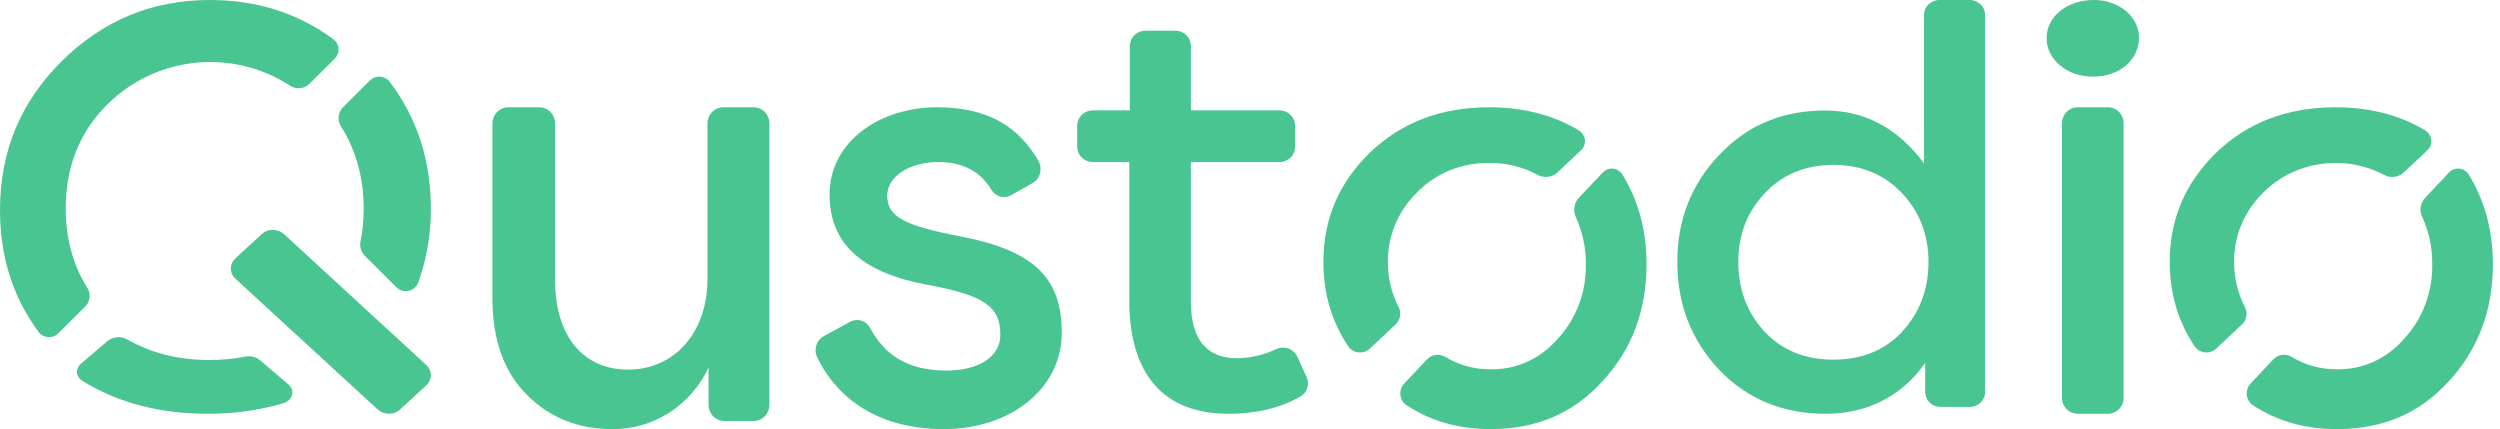
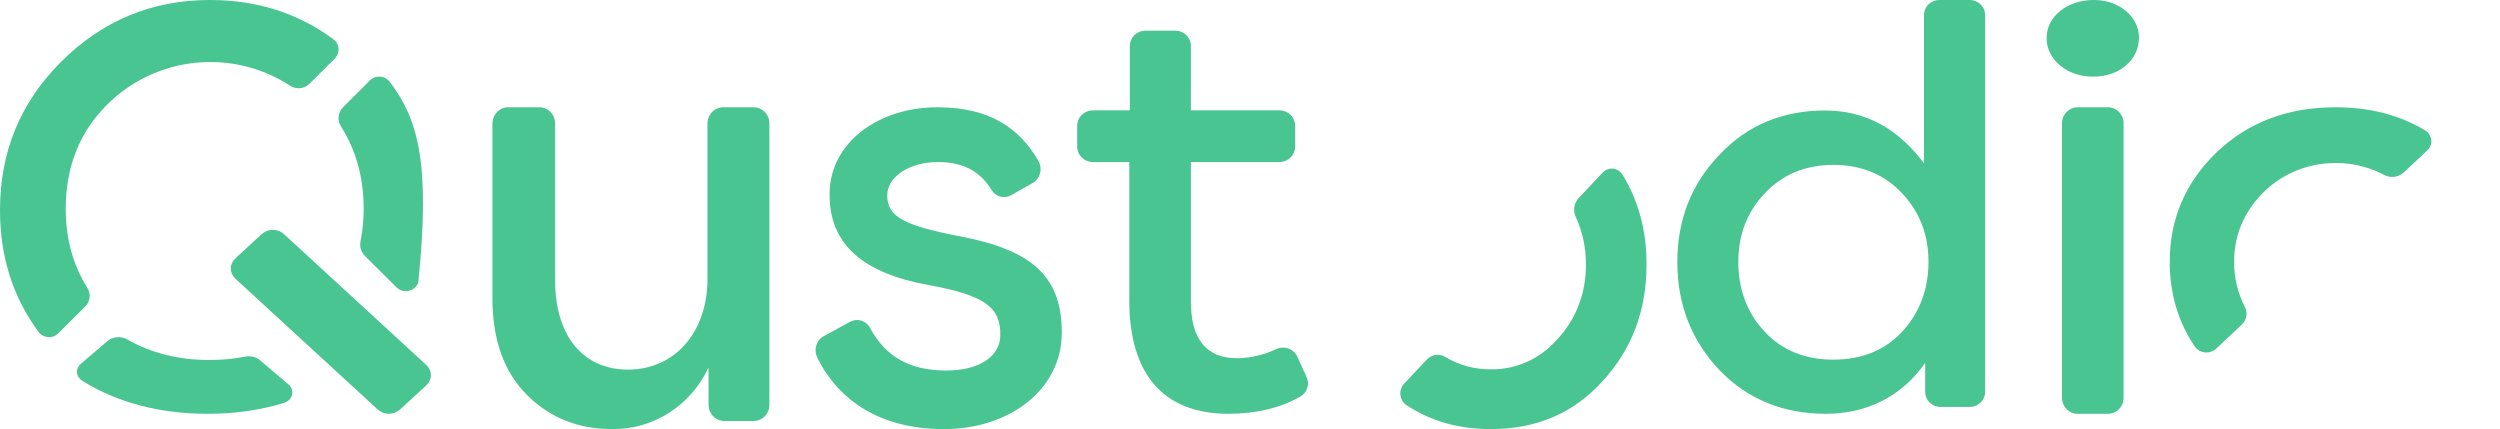
<svg xmlns="http://www.w3.org/2000/svg" width="134" height="23" viewBox="0 0 134 23" fill="none">
  <path d="M51.513 12.679C48.472 12.094 47.555 11.631 47.555 10.473C47.555 9.462 48.766 8.67 50.323 8.686C51.642 8.7 52.544 9.188 53.147 10.183C53.257 10.36 53.426 10.487 53.621 10.539C53.816 10.59 54.023 10.563 54.2 10.461L55.346 9.812C55.444 9.757 55.529 9.682 55.598 9.591C55.667 9.5 55.717 9.395 55.746 9.283C55.775 9.171 55.781 9.054 55.765 8.939C55.749 8.824 55.711 8.713 55.653 8.615C54.616 6.819 52.996 5.771 50.318 5.75C47.136 5.718 44.492 7.61 44.465 10.368C44.438 13.126 46.289 14.647 49.765 15.277C52.81 15.832 53.633 16.474 53.618 17.97C53.608 19.088 52.507 19.88 50.65 19.86C48.77 19.841 47.477 19.136 46.64 17.584C46.538 17.393 46.37 17.25 46.17 17.187C45.971 17.124 45.756 17.145 45.571 17.246L44.15 18.02C44.055 18.072 43.971 18.143 43.902 18.23C43.834 18.316 43.782 18.416 43.751 18.524C43.719 18.632 43.708 18.745 43.719 18.857C43.729 18.97 43.761 19.078 43.811 19.178C44.978 21.521 47.221 22.967 50.489 23C54.07 23.037 56.912 20.904 56.912 17.829C56.91 14.852 55.369 13.422 51.513 12.679Z" fill="#49C592" />
  <path d="M69.538 19.119C69.493 19.02 69.429 18.931 69.348 18.856C69.268 18.782 69.173 18.723 69.07 18.685C68.966 18.646 68.856 18.628 68.746 18.632C68.635 18.635 68.526 18.66 68.426 18.705C67.77 19.016 67.054 19.186 66.326 19.203C64.674 19.203 63.832 18.202 63.832 16.169V8.685H68.581C68.803 8.685 69.016 8.598 69.173 8.444C69.33 8.29 69.418 8.081 69.418 7.863V6.737C69.418 6.519 69.33 6.31 69.173 6.156C69.016 6.002 68.803 5.915 68.581 5.915H63.832V2.465C63.833 2.357 63.811 2.25 63.769 2.15C63.727 2.051 63.666 1.96 63.588 1.884C63.51 1.808 63.418 1.747 63.317 1.706C63.215 1.664 63.106 1.643 62.996 1.643H61.397C61.175 1.643 60.962 1.73 60.804 1.884C60.648 2.038 60.559 2.247 60.559 2.465V5.915H58.574C58.352 5.915 58.139 6.002 57.982 6.156C57.825 6.31 57.737 6.519 57.737 6.737V7.863C57.737 8.081 57.825 8.29 57.982 8.444C58.139 8.598 58.352 8.685 58.574 8.685H60.53V16.109C60.53 20.022 62.332 22.179 65.847 22.179C67.324 22.179 68.618 21.872 69.702 21.254C69.877 21.152 70.008 20.99 70.07 20.799C70.132 20.608 70.119 20.402 70.036 20.219L69.538 19.119Z" fill="#49C592" />
  <path d="M105.575 1.12323e-05H103.948C103.73 1.12323e-05 103.521 0.085 103.367 0.235C103.213 0.386 103.126 0.59 103.126 0.802V8.753C101.687 6.83 99.916 5.923 97.823 5.923C95.556 5.923 93.671 6.699 92.173 8.283C90.671 9.84 89.904 11.764 89.904 14.037C89.904 16.338 90.671 18.266 92.173 19.849C93.675 21.406 95.589 22.179 97.858 22.179C100.008 22.179 101.893 21.298 103.19 19.453V21.01C103.19 21.115 103.211 21.219 103.252 21.317C103.293 21.414 103.353 21.502 103.43 21.577C103.506 21.651 103.596 21.711 103.696 21.751C103.795 21.791 103.902 21.812 104.01 21.812H105.579C105.797 21.812 106.006 21.727 106.16 21.577C106.314 21.427 106.4 21.222 106.4 21.01V0.802C106.4 0.697 106.379 0.592 106.337 0.494C106.296 0.397 106.235 0.308 106.158 0.234C106.082 0.159 105.99 0.1 105.89 0.06C105.79 0.02 105.683 -0.001 105.575 1.12323e-05ZM101.953 17.782C101.009 18.788 99.772 19.277 98.27 19.277C96.767 19.277 95.531 18.788 94.588 17.782C93.645 16.775 93.174 15.509 93.174 14.041C93.174 12.574 93.645 11.365 94.588 10.362C95.531 9.359 96.761 8.838 98.27 8.838C99.778 8.838 101.009 9.356 101.953 10.362C102.896 11.368 103.367 12.578 103.367 14.041C103.367 15.505 102.89 16.774 101.948 17.782H101.953Z" fill="#49C592" />
  <path d="M112.224 0C110.796 0 109.7 0.888 109.7 2.025C109.694 2.302 109.756 2.577 109.881 2.834C110.006 3.09 110.193 3.322 110.429 3.517C110.665 3.712 110.945 3.864 111.254 3.965C111.563 4.067 111.893 4.115 112.224 4.106C113.585 4.106 114.648 3.219 114.648 2.025C114.652 1.758 114.592 1.494 114.471 1.247C114.351 0.999 114.172 0.775 113.947 0.586C113.721 0.398 113.452 0.249 113.156 0.148C112.86 0.047 112.543 -0.003 112.224 0Z" fill="#49C592" />
  <path d="M112.987 5.75H111.361C110.899 5.75 110.524 6.131 110.524 6.6V21.328C110.524 21.798 110.899 22.179 111.361 22.179H112.987C113.449 22.179 113.824 21.798 113.824 21.328V6.6C113.824 6.131 113.449 5.75 112.987 5.75Z" fill="#49C592" />
  <path d="M40.401 5.75H38.765C38.541 5.75 38.327 5.842 38.168 6.005C38.01 6.168 37.921 6.389 37.921 6.62V14.945C37.921 17.815 36.167 19.811 33.656 19.811C31.327 19.811 29.753 18.096 29.753 15.008V6.62C29.753 6.506 29.732 6.392 29.69 6.287C29.647 6.181 29.585 6.086 29.507 6.005C29.429 5.924 29.336 5.86 29.234 5.816C29.131 5.773 29.022 5.75 28.911 5.75H27.237C27.014 5.75 26.799 5.842 26.641 6.005C26.483 6.168 26.394 6.389 26.394 6.62V15.976C26.394 18.252 27.029 19.964 28.268 21.191C29.508 22.418 31.021 22.999 32.806 22.999C33.884 23.015 34.943 22.712 35.859 22.128C36.775 21.543 37.51 20.701 37.978 19.7V21.694C37.978 21.925 38.067 22.146 38.225 22.309C38.383 22.472 38.598 22.564 38.821 22.564H40.401C40.624 22.563 40.838 22.471 40.995 22.308C41.152 22.145 41.24 21.924 41.24 21.694V6.62C41.24 6.39 41.152 6.169 40.995 6.006C40.838 5.843 40.624 5.751 40.401 5.75Z" fill="#49C592" />
  <path d="M15.218 12.547C15.061 12.402 14.847 12.321 14.624 12.321C14.401 12.321 14.188 12.402 14.03 12.547L12.617 13.845C12.46 13.991 12.372 14.187 12.372 14.392C12.372 14.596 12.46 14.793 12.617 14.938L20.249 21.952C20.407 22.097 20.62 22.178 20.843 22.178C21.066 22.178 21.28 22.097 21.437 21.952L22.85 20.655C23.007 20.51 23.095 20.314 23.095 20.109C23.095 19.905 23.007 19.708 22.85 19.563L15.218 12.547Z" fill="#49C592" />
-   <path d="M74.964 16.454C74.578 15.7 74.383 14.873 74.393 14.037C74.372 12.654 74.931 11.318 75.95 10.319C76.437 9.812 77.033 9.408 77.7 9.135C78.366 8.862 79.087 8.726 79.814 8.736C80.724 8.723 81.62 8.941 82.408 9.368C82.575 9.462 82.77 9.501 82.963 9.479C83.156 9.457 83.335 9.375 83.474 9.247L84.74 8.058C84.818 7.984 84.878 7.894 84.914 7.795C84.951 7.696 84.963 7.591 84.951 7.487C84.938 7.383 84.9 7.283 84.84 7.195C84.781 7.106 84.701 7.032 84.606 6.977C83.244 6.163 81.647 5.75 79.814 5.75C77.228 5.75 75.109 6.569 73.426 8.18C71.775 9.79 70.934 11.722 70.934 14.034C70.934 15.743 71.383 17.249 72.267 18.563C72.326 18.652 72.405 18.728 72.499 18.784C72.593 18.84 72.7 18.876 72.81 18.888C72.921 18.9 73.033 18.889 73.139 18.855C73.244 18.821 73.34 18.765 73.419 18.691L74.799 17.395C74.928 17.274 75.013 17.118 75.042 16.95C75.072 16.781 75.045 16.608 74.964 16.454Z" fill="#49C592" />
  <path d="M85.895 9.259L84.607 10.626C84.487 10.757 84.409 10.924 84.383 11.105C84.357 11.286 84.385 11.47 84.463 11.633C84.826 12.421 85.01 13.287 85.002 14.164C85.015 14.9 84.89 15.631 84.633 16.314C84.377 16.998 83.994 17.62 83.508 18.144C83.053 18.675 82.496 19.098 81.875 19.382C81.254 19.667 80.583 19.807 79.907 19.794C79.053 19.806 78.212 19.578 77.468 19.134C77.312 19.038 77.131 18.999 76.952 19.023C76.774 19.048 76.608 19.134 76.48 19.269L75.26 20.566C75.186 20.645 75.13 20.741 75.096 20.847C75.061 20.952 75.05 21.065 75.062 21.175C75.075 21.286 75.111 21.393 75.168 21.487C75.224 21.581 75.3 21.66 75.389 21.718C76.686 22.574 78.184 23 79.907 23C82.338 23 84.329 22.159 85.882 20.448C87.467 18.735 88.255 16.65 88.255 14.161C88.255 12.35 87.822 10.761 86.967 9.365C86.91 9.273 86.834 9.196 86.746 9.14C86.657 9.083 86.558 9.049 86.455 9.039C86.352 9.029 86.248 9.043 86.151 9.081C86.054 9.119 85.967 9.18 85.895 9.259Z" fill="#49C592" />
  <path d="M120.323 16.451C119.937 15.697 119.741 14.87 119.751 14.034C119.732 12.65 120.295 11.315 121.316 10.317C122.124 9.503 123.2 8.967 124.371 8.796C125.541 8.624 126.739 8.825 127.774 9.368C127.94 9.462 128.135 9.5 128.328 9.479C128.52 9.457 128.7 9.375 128.838 9.247L130.105 8.058C130.183 7.984 130.243 7.894 130.279 7.795C130.316 7.696 130.328 7.591 130.315 7.487C130.302 7.383 130.265 7.283 130.205 7.195C130.146 7.107 130.066 7.032 129.972 6.977C128.608 6.163 127.011 5.75 125.179 5.75C122.592 5.75 120.474 6.569 118.792 8.18C117.14 9.79 116.298 11.722 116.298 14.034C116.298 15.743 116.749 17.249 117.633 18.563C117.692 18.652 117.771 18.728 117.865 18.784C117.959 18.84 118.065 18.876 118.176 18.888C118.286 18.9 118.398 18.889 118.504 18.855C118.609 18.821 118.705 18.765 118.784 18.691L120.163 17.395C120.292 17.274 120.376 17.117 120.405 16.947C120.433 16.778 120.405 16.604 120.323 16.451Z" fill="#49C592" />
-   <path d="M132.327 9.362C132.27 9.271 132.195 9.195 132.107 9.14C132.019 9.084 131.92 9.049 131.818 9.039C131.716 9.028 131.613 9.042 131.517 9.079C131.42 9.116 131.333 9.176 131.261 9.253L129.975 10.621C129.854 10.751 129.775 10.919 129.749 11.1C129.723 11.281 129.752 11.466 129.831 11.629C130.193 12.416 130.377 13.283 130.368 14.16C130.382 14.896 130.256 15.628 130 16.312C129.743 16.996 129.36 17.618 128.874 18.142C128.419 18.674 127.862 19.096 127.241 19.381C126.62 19.665 125.949 19.806 125.273 19.793C124.419 19.805 123.578 19.577 122.834 19.133C122.678 19.037 122.497 18.998 122.318 19.022C122.139 19.046 121.973 19.133 121.844 19.268L120.624 20.565C120.55 20.644 120.494 20.74 120.46 20.846C120.426 20.951 120.415 21.064 120.427 21.175C120.44 21.285 120.475 21.392 120.532 21.486C120.589 21.58 120.664 21.659 120.754 21.718C122.05 22.574 123.548 23 125.273 23C127.703 23 129.695 22.159 131.247 20.447C132.831 18.733 133.619 16.647 133.619 14.157C133.613 12.348 133.184 10.759 132.327 9.362Z" fill="#49C592" />
  <path d="M4.678 15.422C3.906 14.195 3.523 12.778 3.523 11.191C3.523 8.946 4.257 7.08 5.754 5.597C7.021 4.336 8.688 3.548 10.472 3.365C12.256 3.182 14.049 3.616 15.549 4.593C15.706 4.698 15.895 4.746 16.083 4.728C16.272 4.71 16.448 4.627 16.582 4.494L17.941 3.143C18.012 3.072 18.067 2.987 18.102 2.894C18.137 2.801 18.151 2.701 18.144 2.601C18.137 2.502 18.108 2.405 18.059 2.318C18.011 2.231 17.944 2.155 17.863 2.096C15.956 0.696 13.761 0 11.244 0C8.132 0 5.49 1.109 3.288 3.299C1.086 5.489 0 8.14 0 11.259C0 13.742 0.684 15.924 2.065 17.79C2.124 17.87 2.201 17.937 2.289 17.985C2.376 18.033 2.474 18.062 2.574 18.07C2.674 18.077 2.774 18.063 2.868 18.028C2.962 17.994 3.048 17.939 3.119 17.869L4.563 16.434C4.697 16.305 4.781 16.133 4.802 15.949C4.823 15.764 4.78 15.578 4.678 15.422Z" fill="#49C592" />
-   <path d="M19.823 4.315L18.391 5.743C18.257 5.876 18.172 6.051 18.151 6.238C18.13 6.426 18.173 6.615 18.274 6.774C19.082 8.044 19.493 9.526 19.493 11.191C19.495 11.78 19.438 12.369 19.322 12.947C19.295 13.082 19.301 13.222 19.341 13.355C19.38 13.487 19.452 13.607 19.549 13.705L21.248 15.398C21.333 15.483 21.437 15.545 21.552 15.578C21.667 15.612 21.788 15.616 21.905 15.59C22.022 15.565 22.13 15.51 22.22 15.431C22.31 15.353 22.379 15.253 22.42 15.141C22.877 13.866 23.105 12.52 23.094 11.166C23.094 8.6 22.365 6.348 20.897 4.393C20.836 4.311 20.758 4.244 20.668 4.195C20.579 4.145 20.48 4.116 20.378 4.109C20.276 4.101 20.173 4.116 20.078 4.152C19.982 4.187 19.895 4.243 19.823 4.315Z" fill="#49C592" />
+   <path d="M19.823 4.315L18.391 5.743C18.257 5.876 18.172 6.051 18.151 6.238C18.13 6.426 18.173 6.615 18.274 6.774C19.082 8.044 19.493 9.526 19.493 11.191C19.495 11.78 19.438 12.369 19.322 12.947C19.295 13.082 19.301 13.222 19.341 13.355C19.38 13.487 19.452 13.607 19.549 13.705L21.248 15.398C21.333 15.483 21.437 15.545 21.552 15.578C21.667 15.612 21.788 15.616 21.905 15.59C22.022 15.565 22.13 15.51 22.22 15.431C22.31 15.353 22.379 15.253 22.42 15.141C23.094 8.6 22.365 6.348 20.897 4.393C20.836 4.311 20.758 4.244 20.668 4.195C20.579 4.145 20.48 4.116 20.378 4.109C20.276 4.101 20.173 4.116 20.078 4.152C19.982 4.187 19.895 4.243 19.823 4.315Z" fill="#49C592" />
  <path d="M13.929 19.303C13.829 19.218 13.704 19.156 13.568 19.123C13.432 19.09 13.288 19.087 13.15 19.115C12.517 19.237 11.869 19.297 11.22 19.295C9.543 19.295 8.083 18.918 6.815 18.191C6.655 18.1 6.462 18.058 6.27 18.075C6.078 18.091 5.899 18.164 5.763 18.28L4.333 19.498C4.26 19.56 4.204 19.635 4.168 19.717C4.133 19.8 4.118 19.888 4.126 19.975C4.135 20.063 4.165 20.148 4.215 20.224C4.266 20.301 4.335 20.367 4.418 20.418C6.333 21.597 8.576 22.178 11.127 22.178C12.511 22.189 13.887 21.995 15.194 21.607C15.309 21.573 15.411 21.515 15.491 21.438C15.572 21.361 15.628 21.268 15.654 21.167C15.681 21.067 15.677 20.962 15.642 20.863C15.608 20.764 15.544 20.674 15.458 20.602L13.929 19.303Z" fill="#49C592" />
</svg>